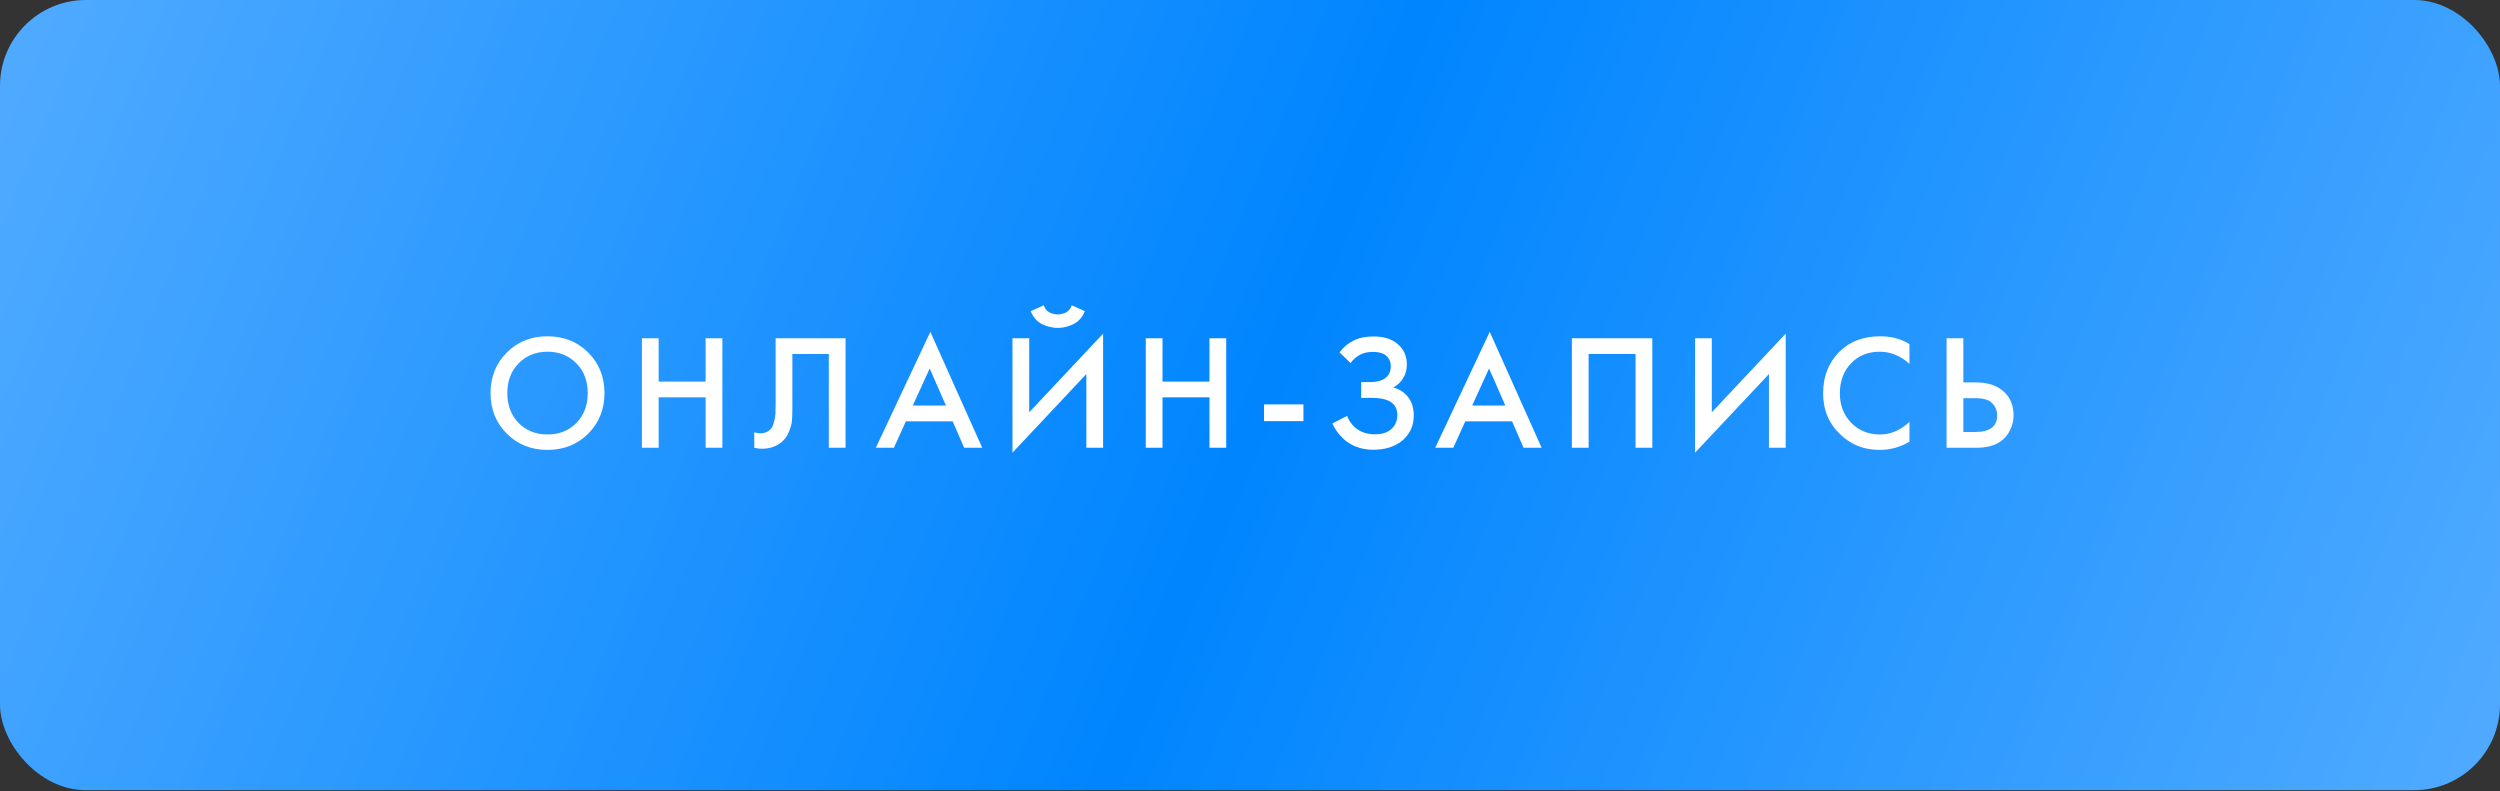
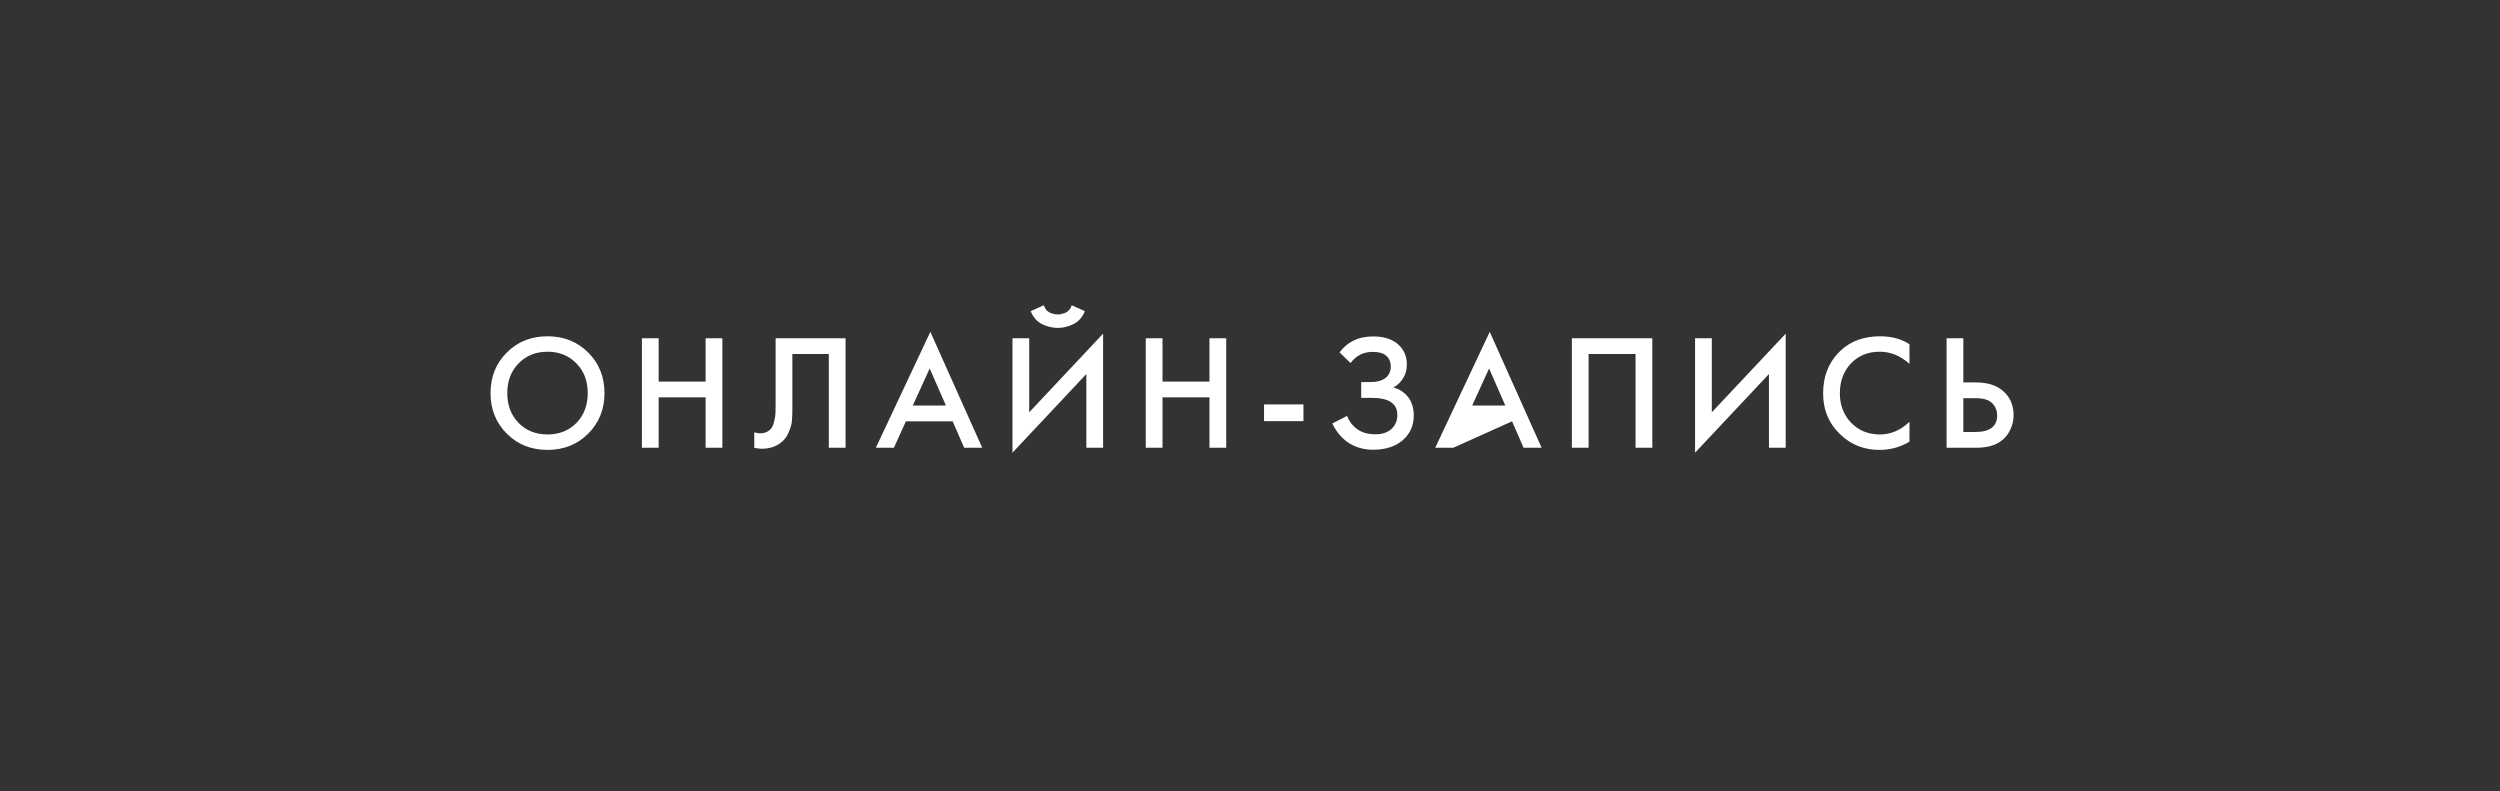
<svg xmlns="http://www.w3.org/2000/svg" width="335" height="106" viewBox="0 0 335 106" fill="none">
  <rect x="0" y="0" width="335" height="106" fill="#333333" stroke="none" />
-   <rect x="-0.001" width="335" height="105.887" rx="11.509" fill="url(#paint0_linear_98_1308)" />
-   <path d="M67.91 47.24C69.362 45.788 71.18 45.062 73.366 45.062C75.551 45.062 77.37 45.788 78.822 47.24C80.274 48.692 81 50.503 81 52.674C81 54.845 80.274 56.656 78.822 58.108C77.37 59.56 75.551 60.286 73.366 60.286C71.18 60.286 69.362 59.56 67.91 58.108C66.458 56.656 65.732 54.845 65.732 52.674C65.732 50.503 66.458 48.692 67.91 47.24ZM69.494 56.678C70.506 57.705 71.796 58.218 73.366 58.218C74.935 58.218 76.226 57.705 77.238 56.678C78.25 55.637 78.756 54.302 78.756 52.674C78.756 51.046 78.25 49.719 77.238 48.692C76.226 47.651 74.935 47.13 73.366 47.13C71.796 47.13 70.506 47.651 69.494 48.692C68.482 49.719 67.976 51.046 67.976 52.674C67.976 54.302 68.482 55.637 69.494 56.678ZM88.261 45.326V51.134H94.553V45.326H96.797V60H94.553V53.246H88.261V60H86.016V45.326H88.261ZM103.933 45.326H113.305V60H111.061V47.438H106.177V54.742C106.177 55.446 106.155 56.018 106.111 56.458C106.067 56.883 105.928 57.367 105.693 57.91C105.473 58.453 105.15 58.9 104.725 59.252C104.006 59.839 103.119 60.132 102.063 60.132C101.755 60.132 101.425 60.088 101.073 60V57.932C101.366 58.02 101.638 58.064 101.887 58.064C102.43 58.064 102.87 57.895 103.207 57.558C103.442 57.338 103.61 57.008 103.713 56.568C103.83 56.113 103.896 55.739 103.911 55.446C103.926 55.153 103.933 54.698 103.933 54.082V45.326ZM129.198 60L127.658 56.458H121.388L119.782 60H117.362L124.666 44.468L131.618 60H129.198ZM122.312 54.346H126.756L124.578 49.374L122.312 54.346ZM145.571 60V50.122L135.671 60.66V45.326H137.915V55.248L147.815 44.71V60H145.571ZM138.113 41.696L139.873 40.904C139.961 41.183 140.093 41.417 140.269 41.608C140.46 41.784 140.665 41.909 140.885 41.982C141.12 42.041 141.296 42.085 141.413 42.114C141.531 42.129 141.641 42.136 141.743 42.136C141.846 42.136 141.956 42.129 142.073 42.114C142.191 42.085 142.359 42.041 142.579 41.982C142.814 41.909 143.019 41.784 143.195 41.608C143.386 41.417 143.525 41.183 143.613 40.904L145.373 41.696C145.036 42.517 144.523 43.097 143.833 43.434C143.159 43.771 142.462 43.94 141.743 43.94C141.025 43.94 140.321 43.771 139.631 43.434C138.957 43.097 138.451 42.517 138.113 41.696ZM155.777 45.326V51.134H162.069V45.326H164.313V60H162.069V53.246H155.777V60H153.533V45.326H155.777ZM169.382 56.436V54.192H174.662V56.436H169.382ZM180.972 48.648L179.498 47.218C180.041 46.499 180.672 45.971 181.39 45.634C182.124 45.267 183.011 45.084 184.052 45.084C185.519 45.084 186.656 45.473 187.462 46.25C188.166 46.939 188.518 47.797 188.518 48.824C188.518 49.528 188.357 50.137 188.034 50.65C187.726 51.178 187.286 51.603 186.714 51.926C187.521 52.131 188.181 52.564 188.694 53.224C189.193 53.855 189.442 54.683 189.442 55.71C189.442 57.03 188.951 58.123 187.968 58.988C186.971 59.839 185.651 60.264 184.008 60.264C182.615 60.264 181.412 59.883 180.4 59.12C179.608 58.504 178.985 57.712 178.53 56.744L180.51 55.732C180.804 56.48 181.258 57.074 181.874 57.514C182.52 57.969 183.326 58.196 184.294 58.196C185.262 58.196 186.01 57.932 186.538 57.404C187.008 56.935 187.242 56.333 187.242 55.6C187.242 54.837 186.956 54.265 186.384 53.884C185.842 53.503 184.954 53.312 183.722 53.312H182.402V51.2H183.59C184.529 51.2 185.233 51.002 185.702 50.606C186.142 50.239 186.362 49.741 186.362 49.11C186.362 48.45 186.128 47.944 185.658 47.592C185.277 47.299 184.712 47.152 183.964 47.152C183.26 47.152 182.666 47.291 182.182 47.57C181.713 47.834 181.31 48.193 180.972 48.648ZM204.157 60L202.617 56.458H196.347L194.741 60H192.321L199.625 44.468L206.577 60H204.157ZM197.271 54.346H201.715L199.537 49.374L197.271 54.346ZM210.63 45.326H221.41V60H219.166V47.438H212.874V60H210.63V45.326ZM237.039 60V50.122L227.139 60.66V45.326H229.383V55.248L239.283 44.71V60H237.039ZM255.869 46.118V48.758C254.666 47.673 253.339 47.13 251.887 47.13C250.303 47.13 249.012 47.658 248.015 48.714C247.032 49.755 246.541 51.09 246.541 52.718C246.541 54.287 247.047 55.6 248.059 56.656C249.071 57.697 250.354 58.218 251.909 58.218C253.361 58.218 254.681 57.653 255.869 56.524V59.186C254.637 59.919 253.295 60.286 251.843 60.286C249.804 60.286 248.074 59.611 246.651 58.262C245.082 56.795 244.297 54.947 244.297 52.718C244.297 50.371 245.082 48.457 246.651 46.976C248 45.7 249.768 45.062 251.953 45.062C253.464 45.062 254.769 45.414 255.869 46.118ZM260.843 60V45.326H263.087V51.244H264.759C266.329 51.244 267.553 51.633 268.433 52.41C269.357 53.217 269.819 54.295 269.819 55.644C269.819 56.348 269.658 57.023 269.335 57.668C269.027 58.299 268.58 58.812 267.993 59.208C267.201 59.736 266.131 60 264.781 60H260.843ZM263.087 53.356V57.888H264.671C266.637 57.888 267.619 57.147 267.619 55.666C267.619 55.021 267.399 54.478 266.959 54.038C266.534 53.583 265.786 53.356 264.715 53.356H263.087Z" fill="white" />
+   <path d="M67.91 47.24C69.362 45.788 71.18 45.062 73.366 45.062C75.551 45.062 77.37 45.788 78.822 47.24C80.274 48.692 81 50.503 81 52.674C81 54.845 80.274 56.656 78.822 58.108C77.37 59.56 75.551 60.286 73.366 60.286C71.18 60.286 69.362 59.56 67.91 58.108C66.458 56.656 65.732 54.845 65.732 52.674C65.732 50.503 66.458 48.692 67.91 47.24ZM69.494 56.678C70.506 57.705 71.796 58.218 73.366 58.218C74.935 58.218 76.226 57.705 77.238 56.678C78.25 55.637 78.756 54.302 78.756 52.674C78.756 51.046 78.25 49.719 77.238 48.692C76.226 47.651 74.935 47.13 73.366 47.13C71.796 47.13 70.506 47.651 69.494 48.692C68.482 49.719 67.976 51.046 67.976 52.674C67.976 54.302 68.482 55.637 69.494 56.678ZM88.261 45.326V51.134H94.553V45.326H96.797V60H94.553V53.246H88.261V60H86.016V45.326H88.261ZM103.933 45.326H113.305V60H111.061V47.438H106.177V54.742C106.177 55.446 106.155 56.018 106.111 56.458C106.067 56.883 105.928 57.367 105.693 57.91C105.473 58.453 105.15 58.9 104.725 59.252C104.006 59.839 103.119 60.132 102.063 60.132C101.755 60.132 101.425 60.088 101.073 60V57.932C101.366 58.02 101.638 58.064 101.887 58.064C102.43 58.064 102.87 57.895 103.207 57.558C103.442 57.338 103.61 57.008 103.713 56.568C103.83 56.113 103.896 55.739 103.911 55.446C103.926 55.153 103.933 54.698 103.933 54.082V45.326ZM129.198 60L127.658 56.458H121.388L119.782 60H117.362L124.666 44.468L131.618 60H129.198ZM122.312 54.346H126.756L124.578 49.374L122.312 54.346ZM145.571 60V50.122L135.671 60.66V45.326H137.915V55.248L147.815 44.71V60H145.571ZM138.113 41.696L139.873 40.904C139.961 41.183 140.093 41.417 140.269 41.608C140.46 41.784 140.665 41.909 140.885 41.982C141.12 42.041 141.296 42.085 141.413 42.114C141.531 42.129 141.641 42.136 141.743 42.136C141.846 42.136 141.956 42.129 142.073 42.114C142.191 42.085 142.359 42.041 142.579 41.982C142.814 41.909 143.019 41.784 143.195 41.608C143.386 41.417 143.525 41.183 143.613 40.904L145.373 41.696C145.036 42.517 144.523 43.097 143.833 43.434C143.159 43.771 142.462 43.94 141.743 43.94C141.025 43.94 140.321 43.771 139.631 43.434C138.957 43.097 138.451 42.517 138.113 41.696ZM155.777 45.326V51.134H162.069V45.326H164.313V60H162.069V53.246H155.777V60H153.533V45.326H155.777ZM169.382 56.436V54.192H174.662V56.436H169.382ZM180.972 48.648L179.498 47.218C180.041 46.499 180.672 45.971 181.39 45.634C182.124 45.267 183.011 45.084 184.052 45.084C185.519 45.084 186.656 45.473 187.462 46.25C188.166 46.939 188.518 47.797 188.518 48.824C188.518 49.528 188.357 50.137 188.034 50.65C187.726 51.178 187.286 51.603 186.714 51.926C187.521 52.131 188.181 52.564 188.694 53.224C189.193 53.855 189.442 54.683 189.442 55.71C189.442 57.03 188.951 58.123 187.968 58.988C186.971 59.839 185.651 60.264 184.008 60.264C182.615 60.264 181.412 59.883 180.4 59.12C179.608 58.504 178.985 57.712 178.53 56.744L180.51 55.732C180.804 56.48 181.258 57.074 181.874 57.514C182.52 57.969 183.326 58.196 184.294 58.196C185.262 58.196 186.01 57.932 186.538 57.404C187.008 56.935 187.242 56.333 187.242 55.6C187.242 54.837 186.956 54.265 186.384 53.884C185.842 53.503 184.954 53.312 183.722 53.312H182.402V51.2H183.59C184.529 51.2 185.233 51.002 185.702 50.606C186.142 50.239 186.362 49.741 186.362 49.11C186.362 48.45 186.128 47.944 185.658 47.592C185.277 47.299 184.712 47.152 183.964 47.152C183.26 47.152 182.666 47.291 182.182 47.57C181.713 47.834 181.31 48.193 180.972 48.648ZM204.157 60L202.617 56.458L194.741 60H192.321L199.625 44.468L206.577 60H204.157ZM197.271 54.346H201.715L199.537 49.374L197.271 54.346ZM210.63 45.326H221.41V60H219.166V47.438H212.874V60H210.63V45.326ZM237.039 60V50.122L227.139 60.66V45.326H229.383V55.248L239.283 44.71V60H237.039ZM255.869 46.118V48.758C254.666 47.673 253.339 47.13 251.887 47.13C250.303 47.13 249.012 47.658 248.015 48.714C247.032 49.755 246.541 51.09 246.541 52.718C246.541 54.287 247.047 55.6 248.059 56.656C249.071 57.697 250.354 58.218 251.909 58.218C253.361 58.218 254.681 57.653 255.869 56.524V59.186C254.637 59.919 253.295 60.286 251.843 60.286C249.804 60.286 248.074 59.611 246.651 58.262C245.082 56.795 244.297 54.947 244.297 52.718C244.297 50.371 245.082 48.457 246.651 46.976C248 45.7 249.768 45.062 251.953 45.062C253.464 45.062 254.769 45.414 255.869 46.118ZM260.843 60V45.326H263.087V51.244H264.759C266.329 51.244 267.553 51.633 268.433 52.41C269.357 53.217 269.819 54.295 269.819 55.644C269.819 56.348 269.658 57.023 269.335 57.668C269.027 58.299 268.58 58.812 267.993 59.208C267.201 59.736 266.131 60 264.781 60H260.843ZM263.087 53.356V57.888H264.671C266.637 57.888 267.619 57.147 267.619 55.666C267.619 55.021 267.399 54.478 266.959 54.038C266.534 53.583 265.786 53.356 264.715 53.356H263.087Z" fill="white" />
  <defs>
    <linearGradient id="paint0_linear_98_1308" x1="-0.001" y1="0" x2="323.856" y2="133.016" gradientUnits="userSpaceOnUse">
      <stop stop-color="#51ABFF" />
      <stop offset="0.505" stop-color="#0085FF" />
      <stop offset="1" stop-color="#51ABFF" />
    </linearGradient>
  </defs>
</svg>